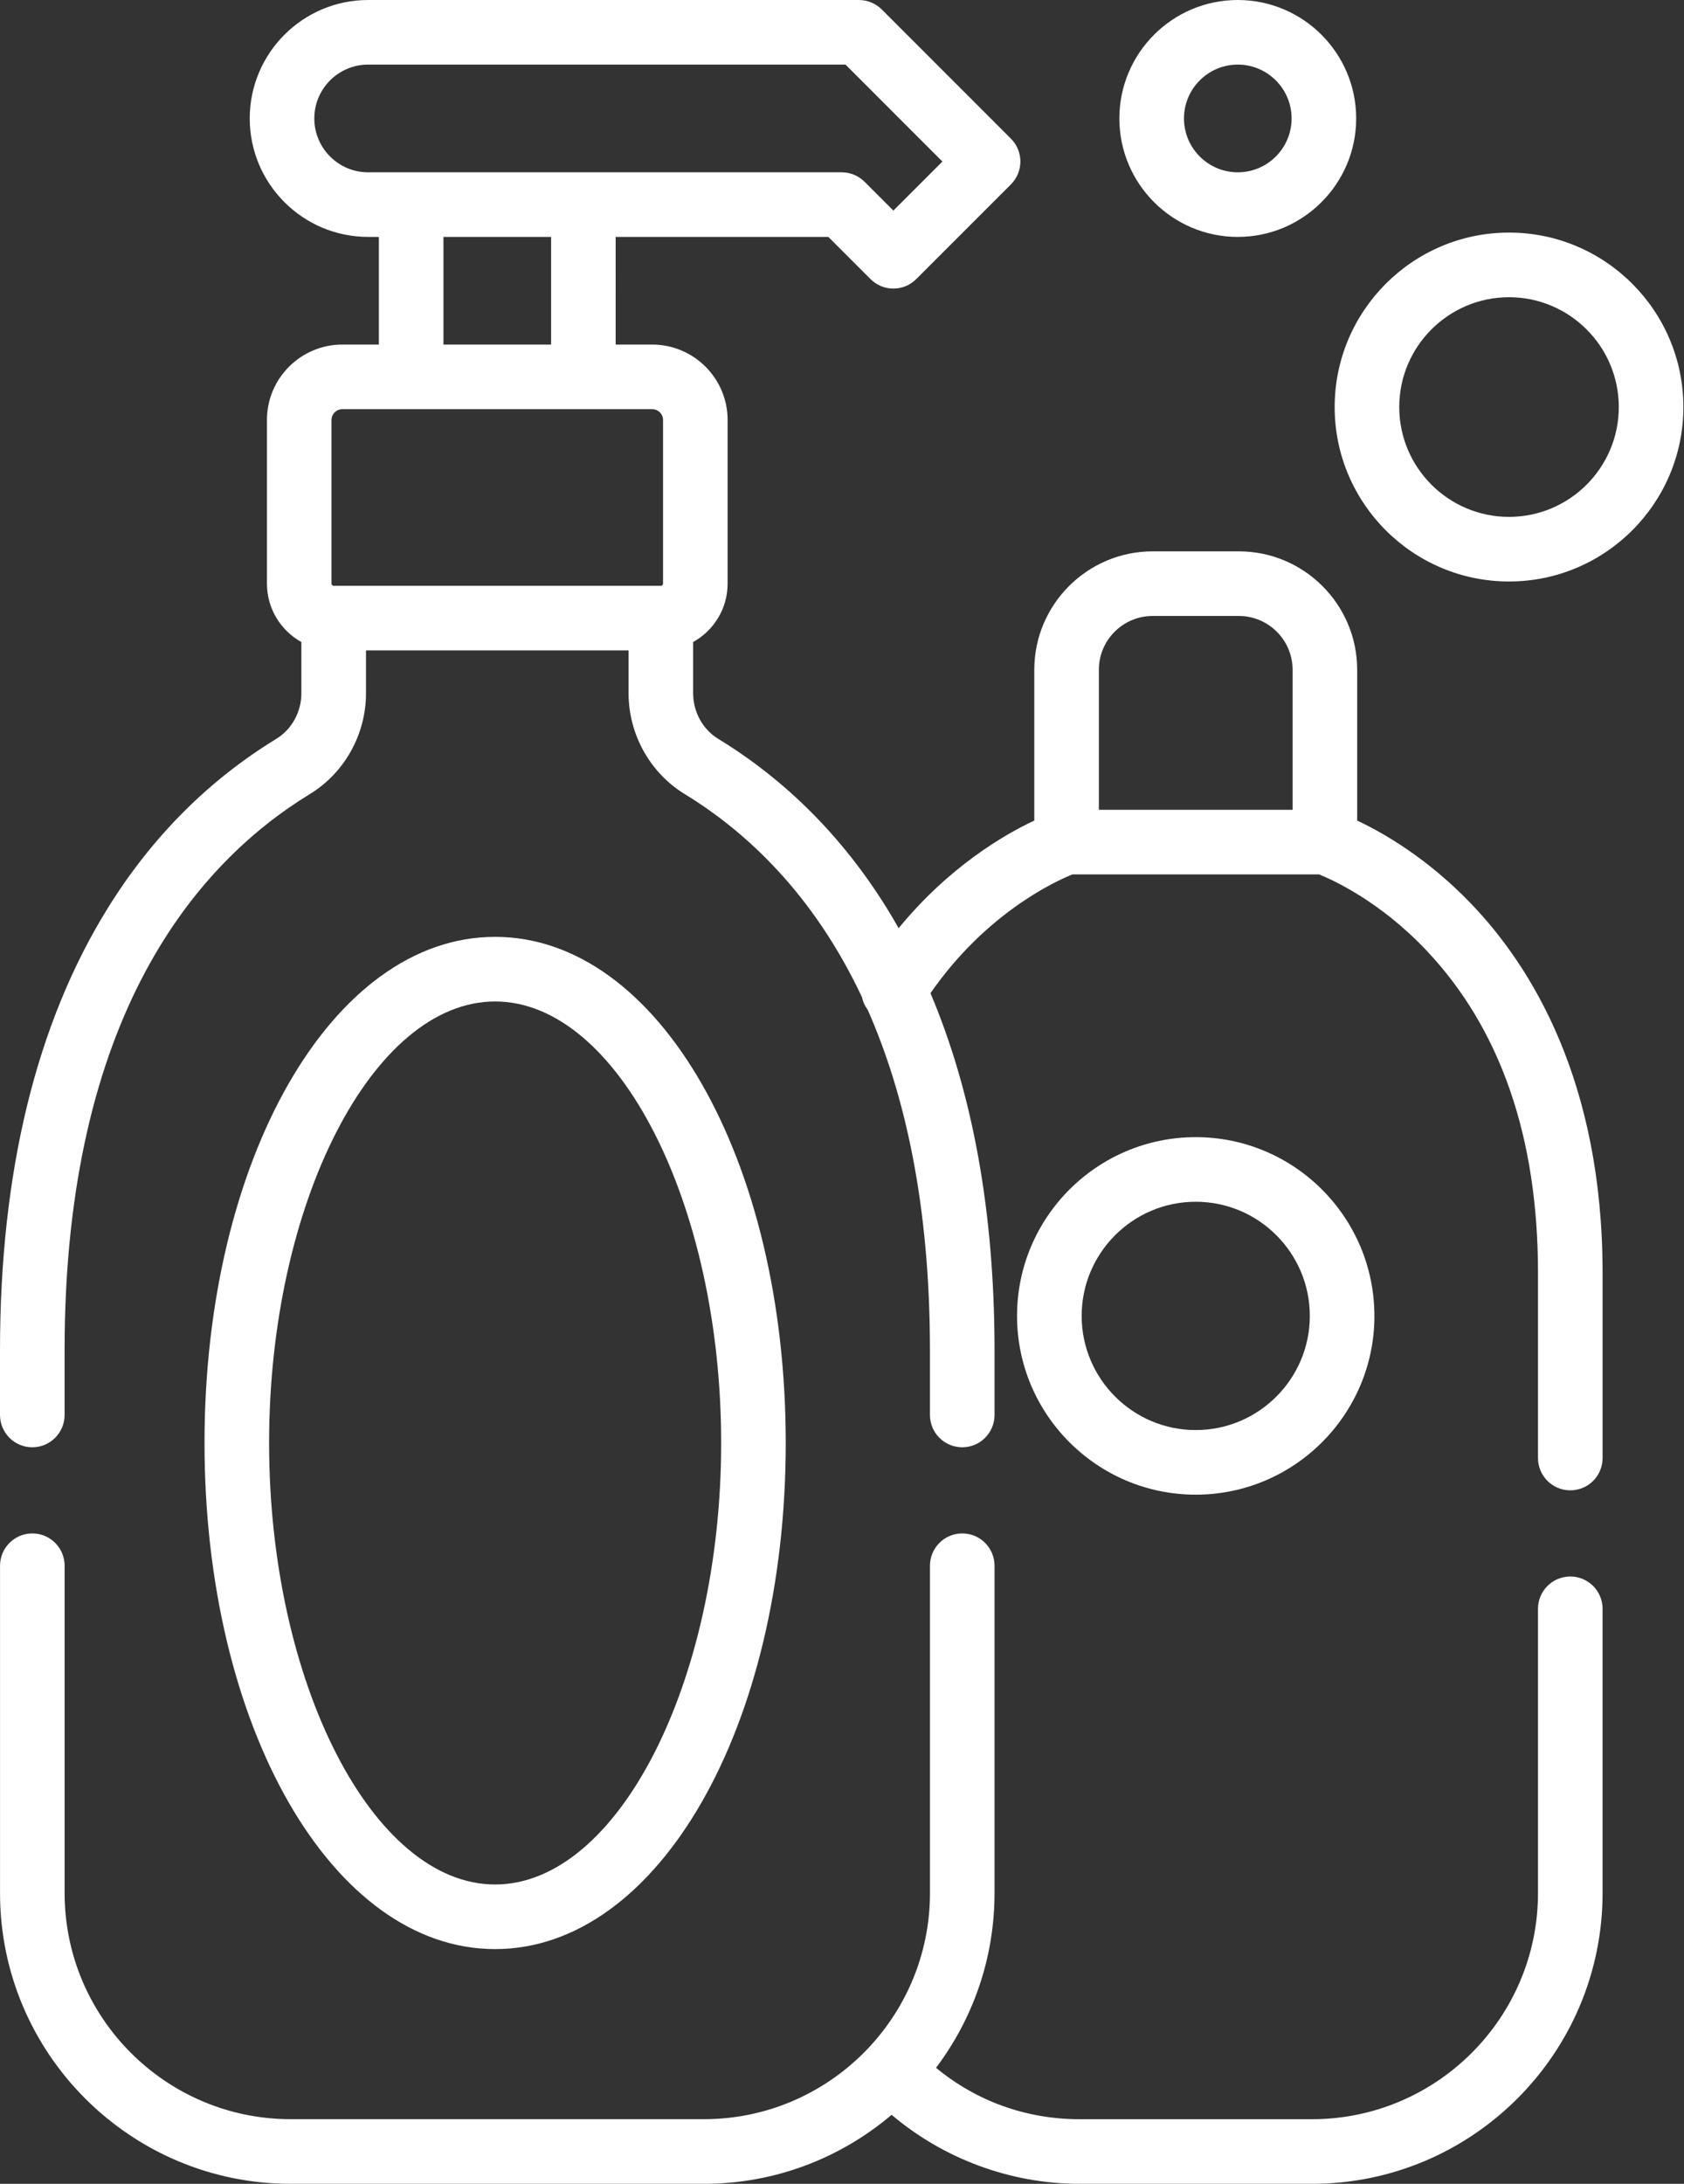
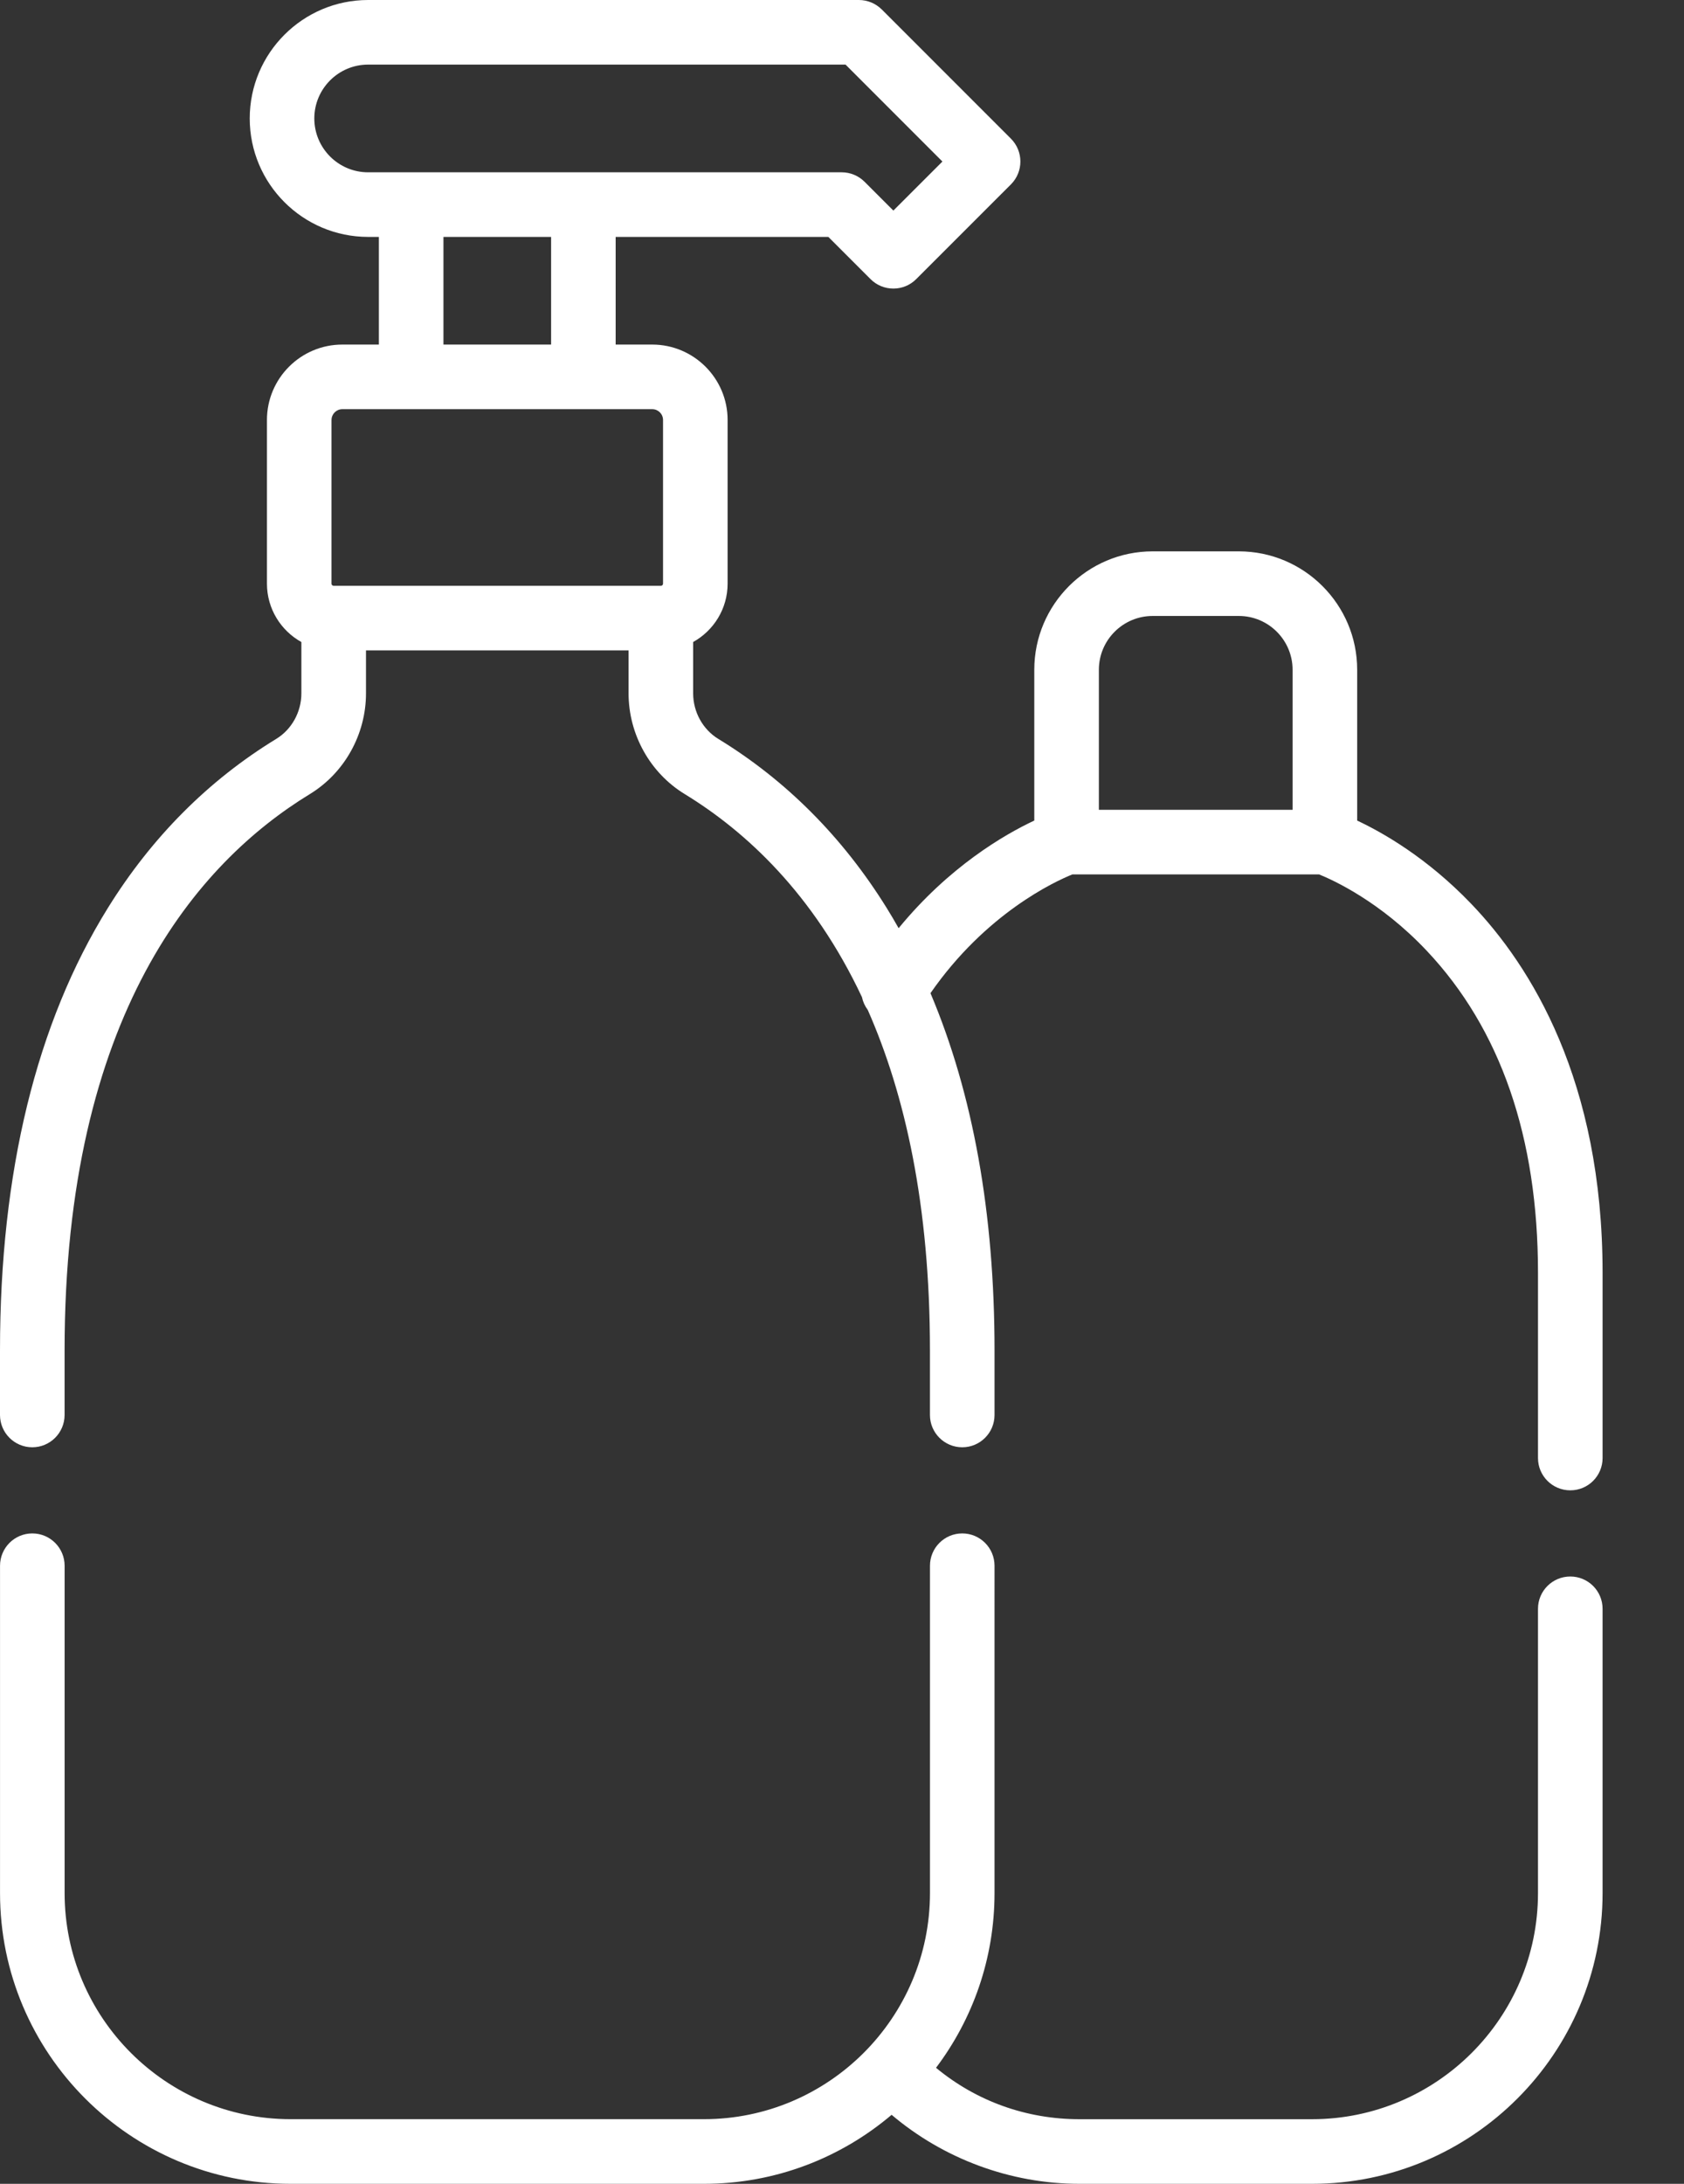
<svg xmlns="http://www.w3.org/2000/svg" width="54" height="70" viewBox="0 0 54 70">
  <rect x="0" y="0" width="54" height="70" fill="#333333" stroke="none" />
  <g fill="none" fill-rule="evenodd">
    <g fill="#FFF" fill-rule="nonzero">
      <g>
        <path d="M50.354 50.533c-.572 0-1.036.463-1.036 1.035v9.113c0 3.996-3.251 7.248-7.248 7.248h-7.455c-1.707 0-3.31-.58-4.6-1.648 1.177-1.56 1.876-3.5 1.876-5.6V50.188c0-.572-.463-1.036-1.035-1.036-.572 0-1.035.464-1.035 1.036V60.68c0 3.996-3.252 7.248-7.249 7.248H9.32c-3.996 0-7.248-3.252-7.248-7.248V50.188c0-.572-.464-1.036-1.036-1.036-.571 0-1.035.464-1.035 1.036V60.68C0 65.819 4.18 70 9.319 70h13.253c2.293 0 4.393-.834 6.019-2.212C30.263 69.203 32.407 70 34.615 70h7.456c5.138 0 9.318-4.18 9.318-9.32v-9.112c0-.572-.463-1.035-1.035-1.035zM43.52 26.303v-4.834c0-2.093-1.703-3.796-3.796-3.796h-2.762c-2.093 0-3.796 1.703-3.796 3.796v4.833c-.96.451-2.729 1.474-4.35 3.45-.125-.221-.253-.44-.386-.653-1.408-2.266-3.223-4.087-5.396-5.414-.497-.303-.807-.863-.807-1.46v-1.646c.658-.365 1.105-1.066 1.105-1.871v-5.247c0-1.331-1.084-2.416-2.416-2.416h-1.174V7.594h6.82l1.353 1.353c.202.202.467.303.732.303.265 0 .53-.1.732-.303l3.038-3.037c.404-.405.404-1.06 0-1.465L28.275.303C28.08.11 27.817 0 27.543 0H11.804C9.711 0 8.008 1.703 8.008 3.797c0 2.094 1.703 3.797 3.796 3.797h.345v3.451h-1.173c-1.333 0-2.416 1.085-2.416 2.416v5.247c0 .805.446 1.506 1.104 1.872v1.645c0 .597-.31 1.157-.807 1.46-2.173 1.327-3.988 3.148-5.395 5.414C1.165 32.796 0 37.569 0 43.284v2.071c0 .572.464 1.036 1.035 1.036.572 0 1.036-.464 1.036-1.036v-2.07c0-10.77 4.277-15.641 7.865-17.832 1.11-.677 1.8-1.914 1.8-3.228v-1.377h8.42v1.377c0 1.314.69 2.551 1.8 3.228 1.958 1.196 4.122 3.191 5.684 6.509.03.147.094.287.186.41 1.196 2.71 1.994 6.26 1.994 10.912v2.071c0 .572.464 1.036 1.036 1.036.572 0 1.035-.464 1.035-1.036v-2.07c0-4.395-.691-8.23-2.054-11.45 1.777-2.563 3.993-3.582 4.551-3.807h7.91c.453.183 1.964.87 3.45 2.445 2.37 2.51 3.57 5.984 3.57 10.326v5.937c0 .572.464 1.035 1.036 1.035.572 0 1.035-.463 1.035-1.035v-5.937c0-6.157-2.297-9.838-4.224-11.84-1.405-1.463-2.822-2.27-3.645-2.656zM10.079 3.797c0-.952.773-1.726 1.725-1.726h15.31l3.106 3.107-1.573 1.572-.924-.924c-.195-.194-.458-.303-.733-.303H11.804c-.952 0-1.725-.775-1.725-1.726zm4.14 3.797h3.453v3.451H14.22V7.594zm-3.588 5.867c0-.19.155-.345.345-.345h9.94c.19 0 .345.155.345.345v5.247c0 .038-.031.07-.069.07H10.7c-.039 0-.07-.032-.07-.07v-5.247zm30.818 12.496h-6.212v-4.488c0-.952.774-1.725 1.725-1.725h2.762c.951 0 1.725.774 1.725 1.725v4.488z" transform="translate(-689 -1883) translate(689 1883)" />
-         <path d="M44.072 42.18c0-3.16-2.57-5.73-5.729-5.73-3.16 0-5.73 2.57-5.73 5.73 0 3.159 2.57 5.73 5.73 5.73 3.159 0 5.73-2.571 5.73-5.73zm-9.387 0c0-2.018 1.64-3.659 3.658-3.659 2.017 0 3.658 1.641 3.658 3.658 0 2.018-1.64 3.66-3.658 3.66-2.017 0-3.658-1.642-3.658-3.66zM15.877 62.476c5.225 0 9.319-7.126 9.319-16.223 0-9.098-4.094-16.223-9.32-16.223-5.225 0-9.318 7.125-9.318 16.223 0 9.097 4.093 16.223 9.319 16.223zm0-30.375c3.929 0 7.248 6.48 7.248 14.152 0 7.67-3.32 14.152-7.248 14.152-3.93 0-7.248-6.481-7.248-14.152 0-7.672 3.319-14.152 7.248-14.152zM48.39 7.455c-3.084 0-5.592 2.51-5.592 5.593s2.508 5.591 5.591 5.591 5.591-2.508 5.591-5.591c0-3.084-2.508-5.593-5.59-5.593zm0 9.113c-1.942 0-3.521-1.58-3.521-3.52 0-1.942 1.579-3.521 3.52-3.521s3.52 1.58 3.52 3.52c0 1.942-1.579 3.521-3.52 3.521zM39.691 7.594c2.094 0 3.797-1.703 3.797-3.797C43.488 1.703 41.785 0 39.69 0c-2.093 0-3.796 1.703-3.796 3.797 0 2.094 1.703 3.797 3.796 3.797zm0-5.523c.952 0 1.726.774 1.726 1.726 0 .951-.774 1.726-1.726 1.726-.951 0-1.725-.775-1.725-1.726 0-.952.774-1.726 1.725-1.726z" transform="translate(-689 -1883) translate(689 1883)" />
      </g>
    </g>
  </g>
</svg>